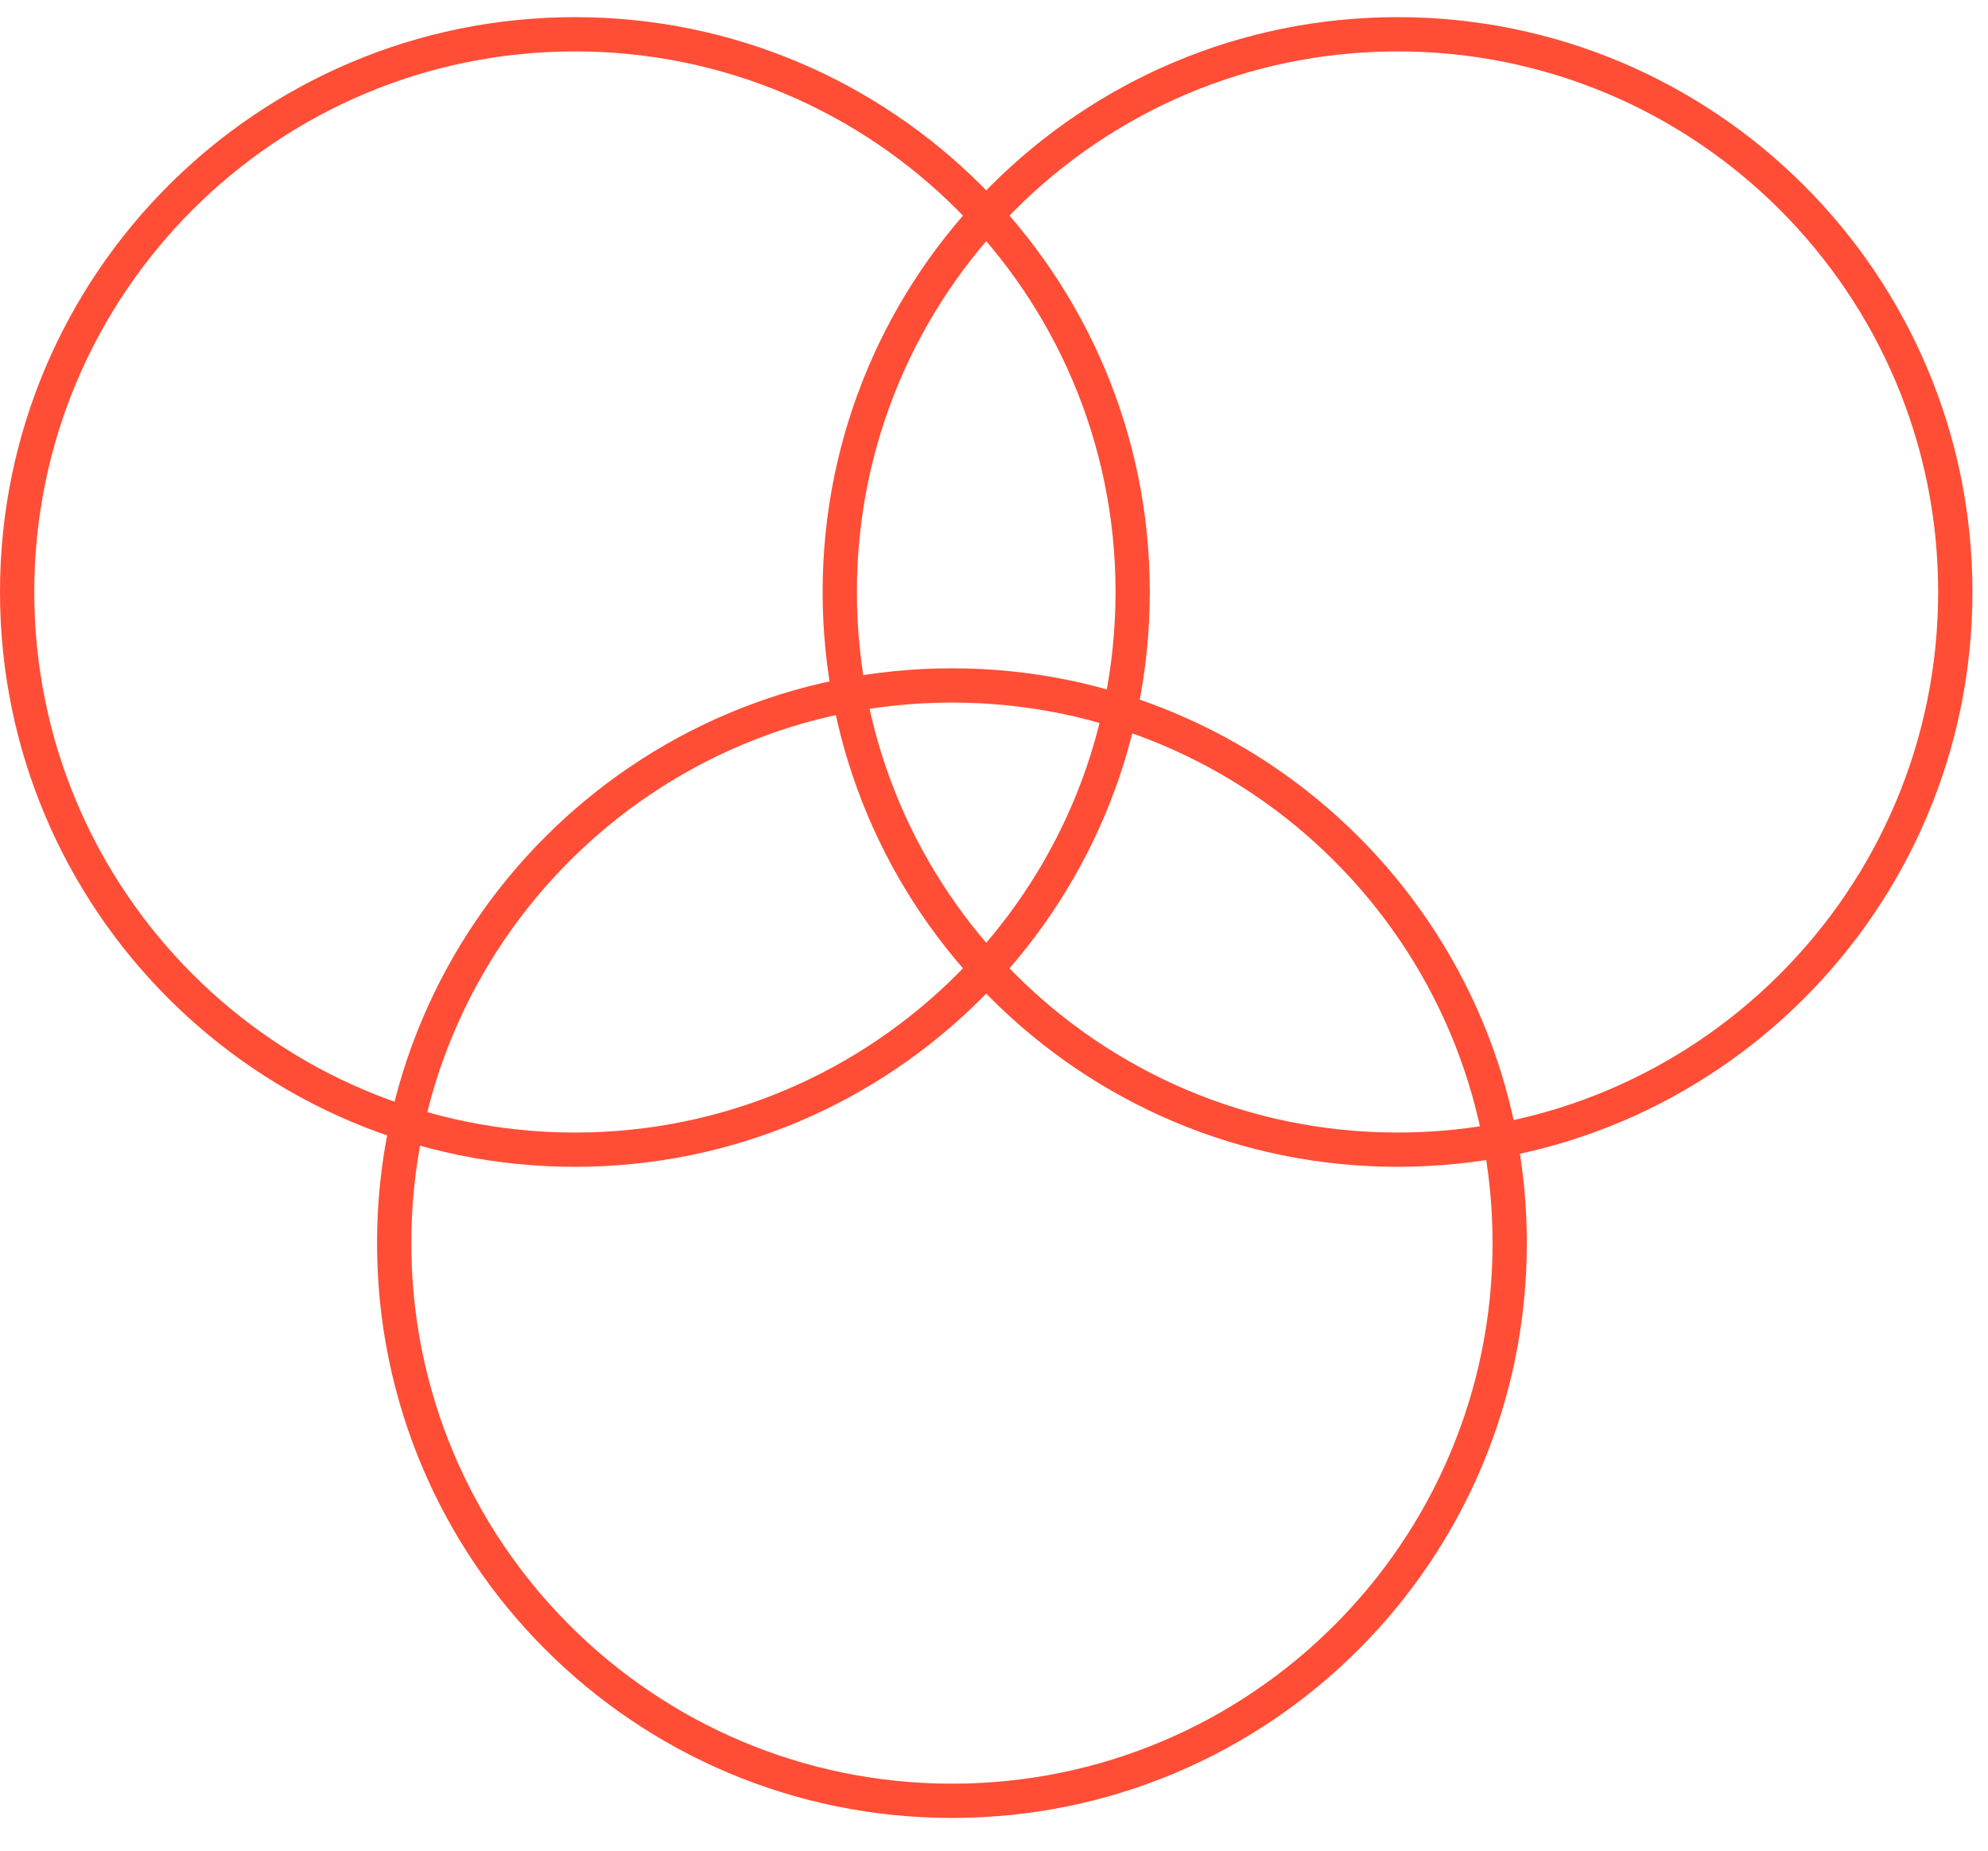
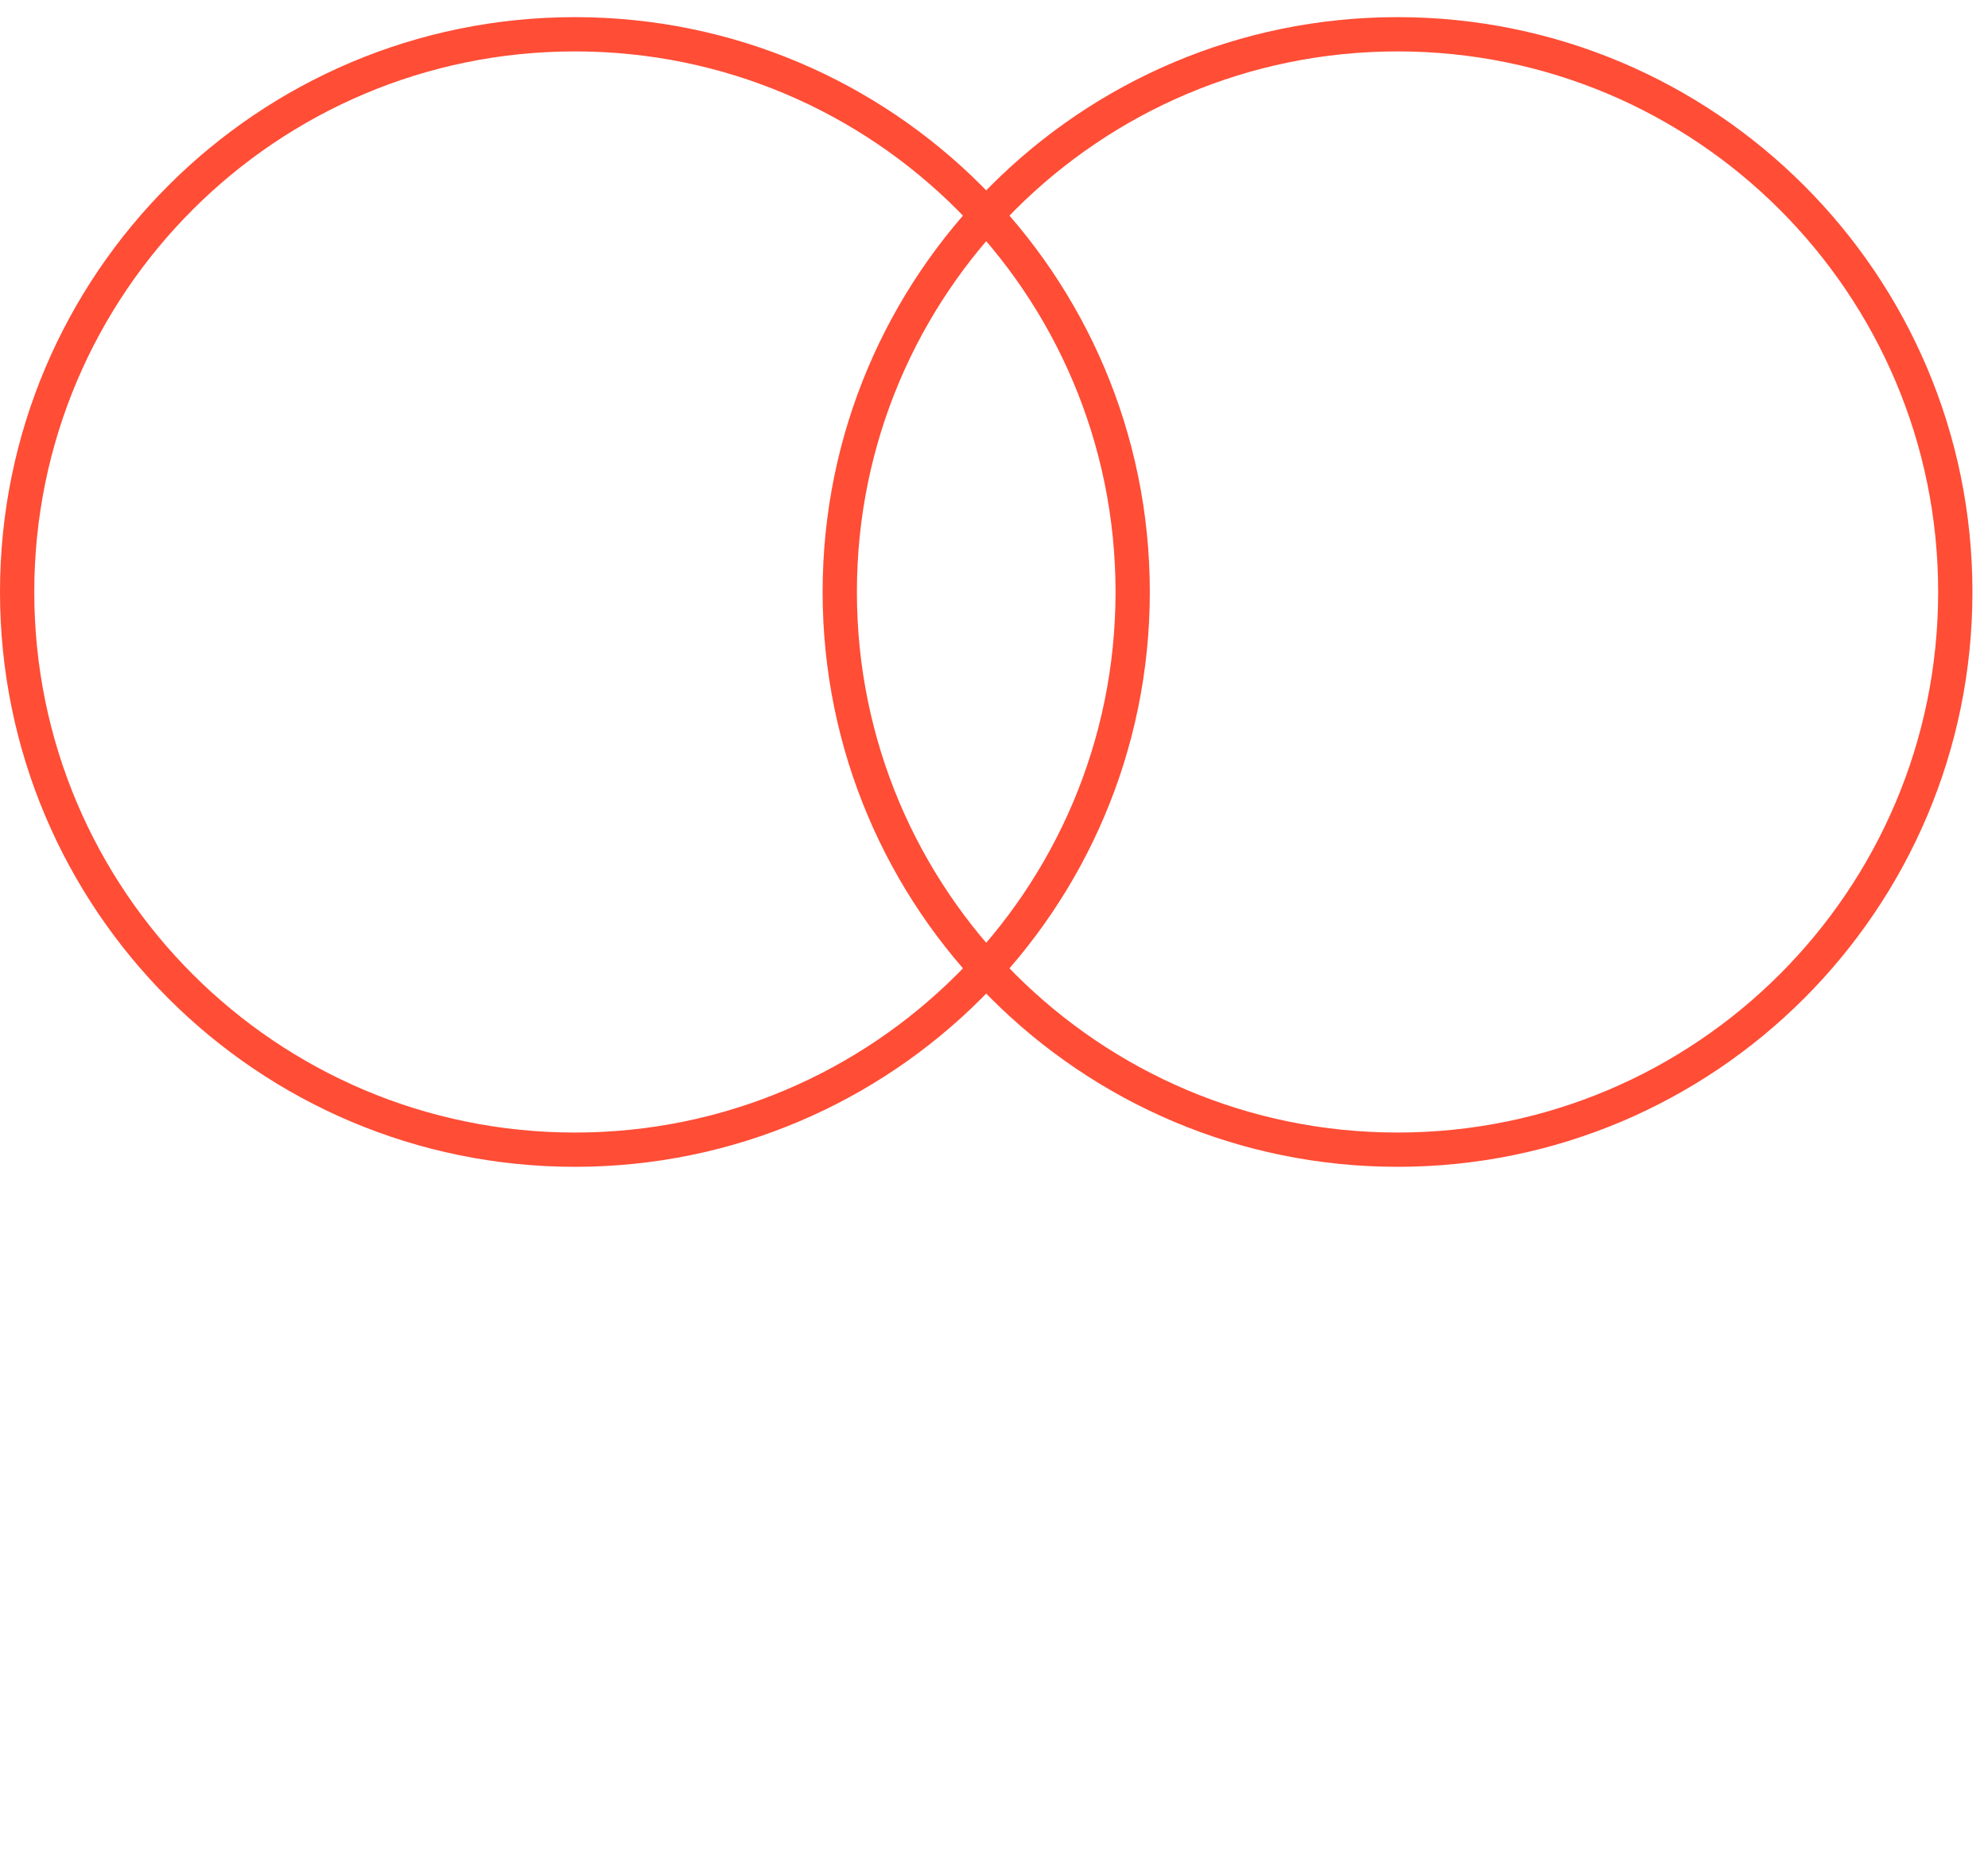
<svg xmlns="http://www.w3.org/2000/svg" width="58px" height="54px" viewBox="0 0 58 54" version="1.1">
  <title>usp-challenge</title>
  <g id="Page-1" stroke="none" stroke-width="1" fill="none" fill-rule="evenodd">
    <g id="010-careers" transform="translate(-870, -1750)" stroke="#FF4D36">
      <g id="usp-challenge" transform="translate(870.5, 1751)">
        <path d="M32.546,16.273 C32.546,25.26 25.26,32.546 16.273,32.546 C7.285,32.546 0,25.26 0,16.273 C0,7.286 7.285,0 16.273,0 C25.26,0 32.546,7.286 32.546,16.273 Z" id="Path" />
        <path d="M56.546,16.273 C56.546,25.26 49.261,32.546 40.274,32.546 C31.286,32.546 24,25.26 24,16.273 C24,7.286 31.286,0 40.274,0 C49.261,0 56.546,7.286 56.546,16.273 L56.546,16.273 Z" id="Path" />
-         <path d="M43.546,35.273 C43.546,44.26 36.261,51.545 27.274,51.545 C18.286,51.545 11,44.26 11,35.273 C11,26.286 18.286,19 27.274,19 C36.261,19 43.546,26.286 43.546,35.273 L43.546,35.273 Z" id="Path" />
      </g>
    </g>
  </g>
</svg>